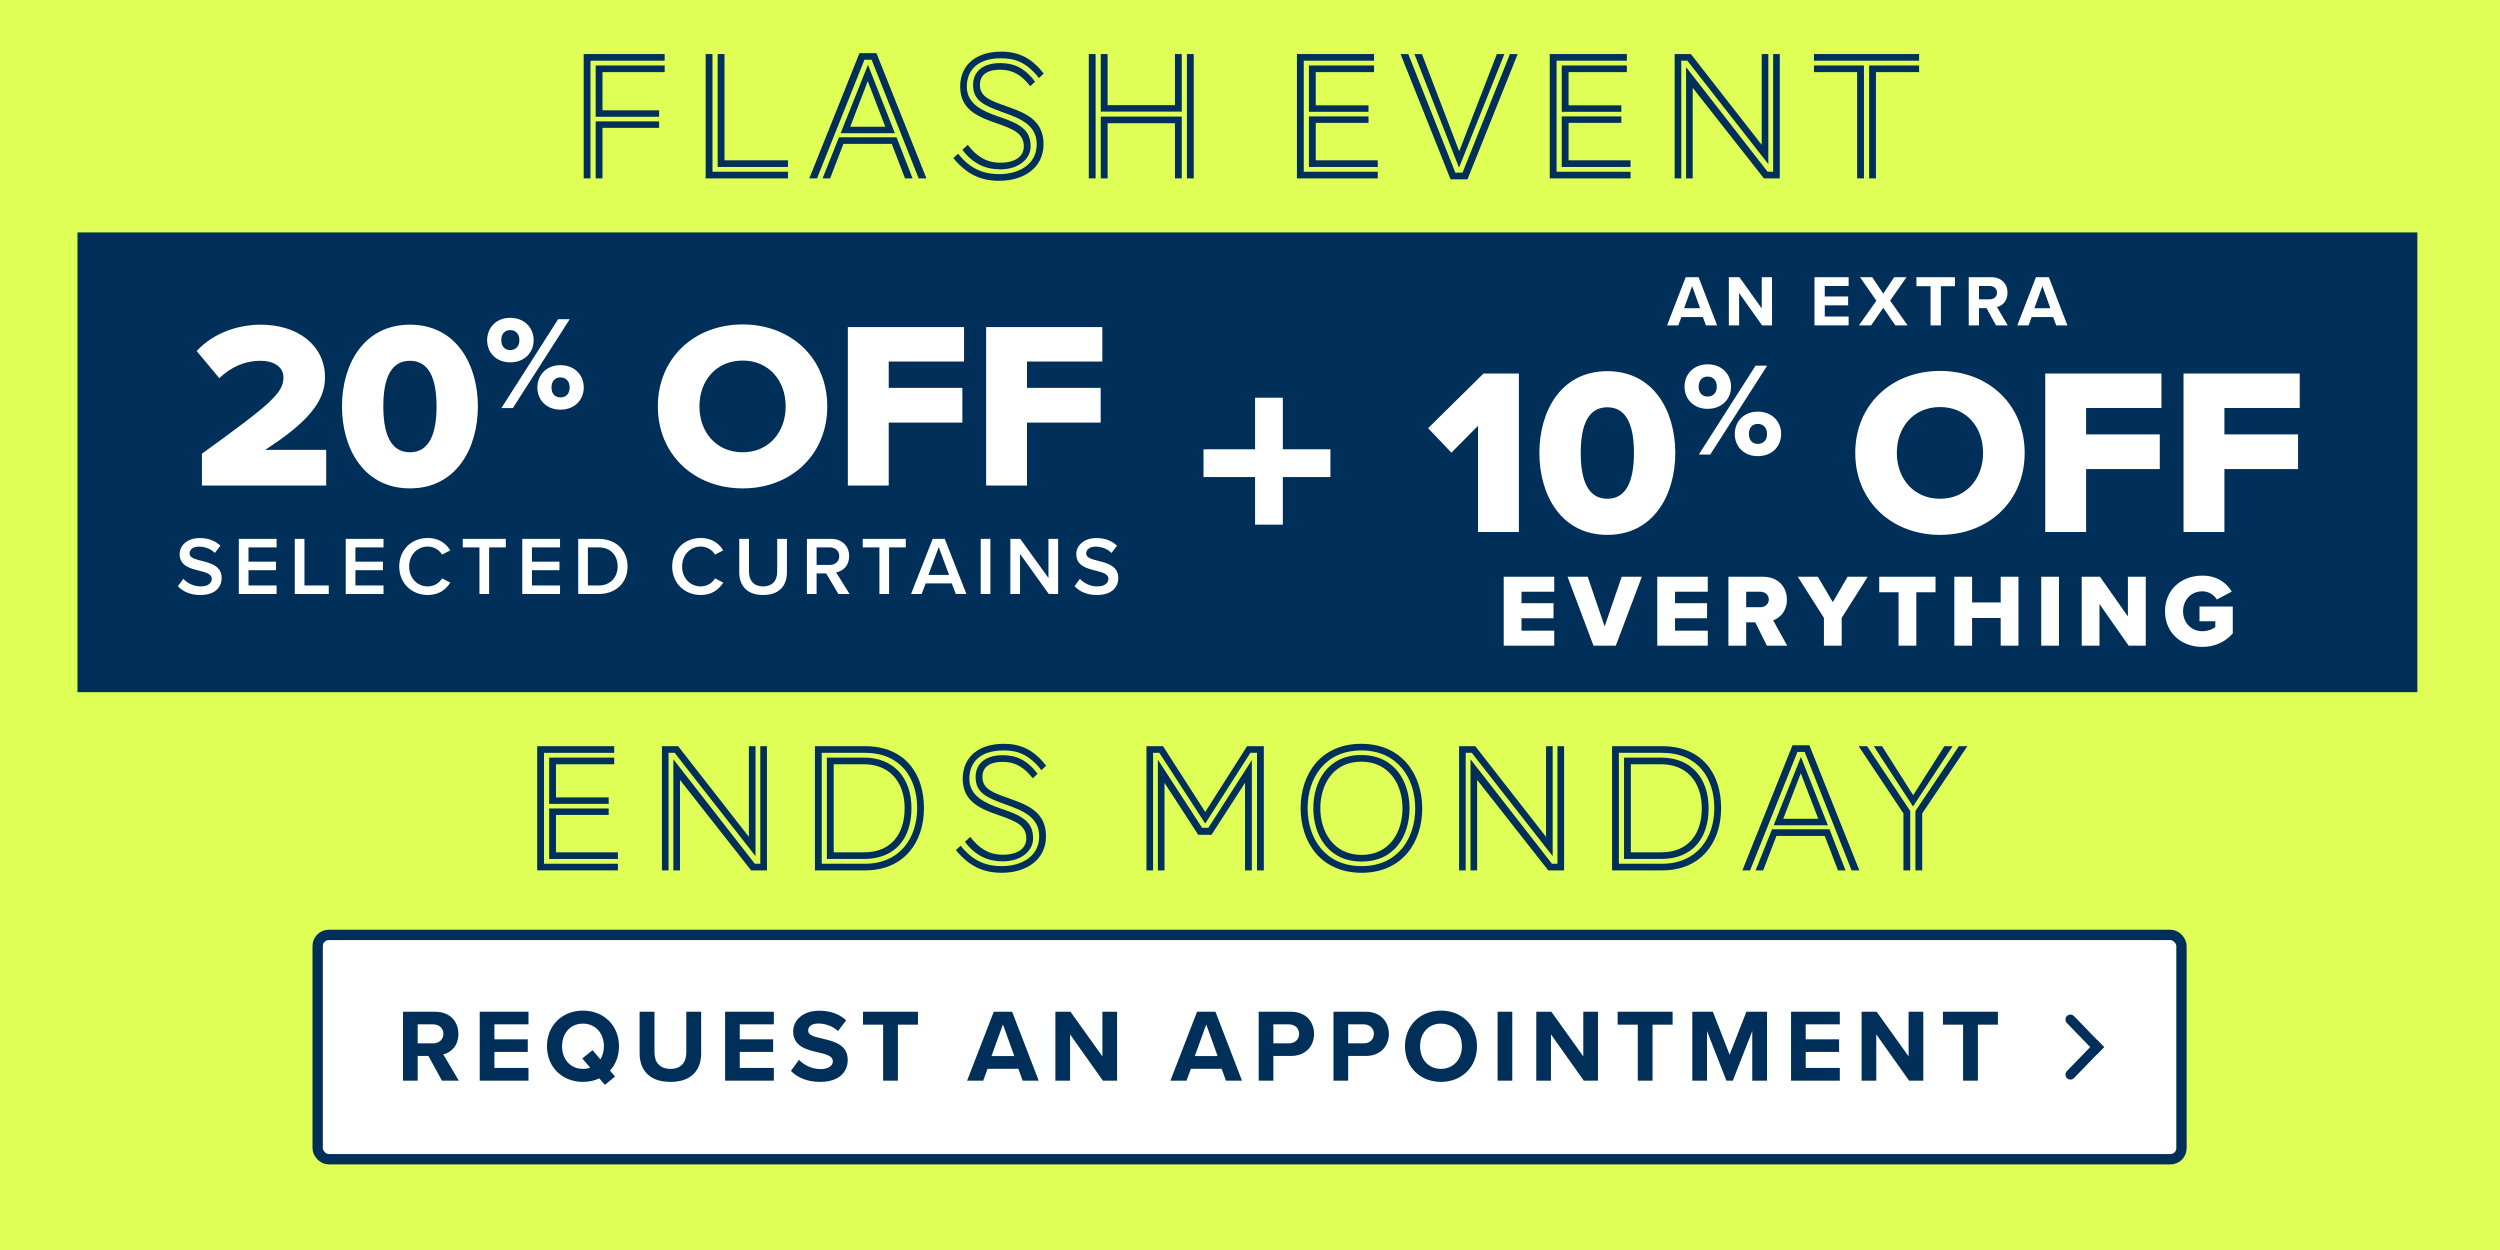
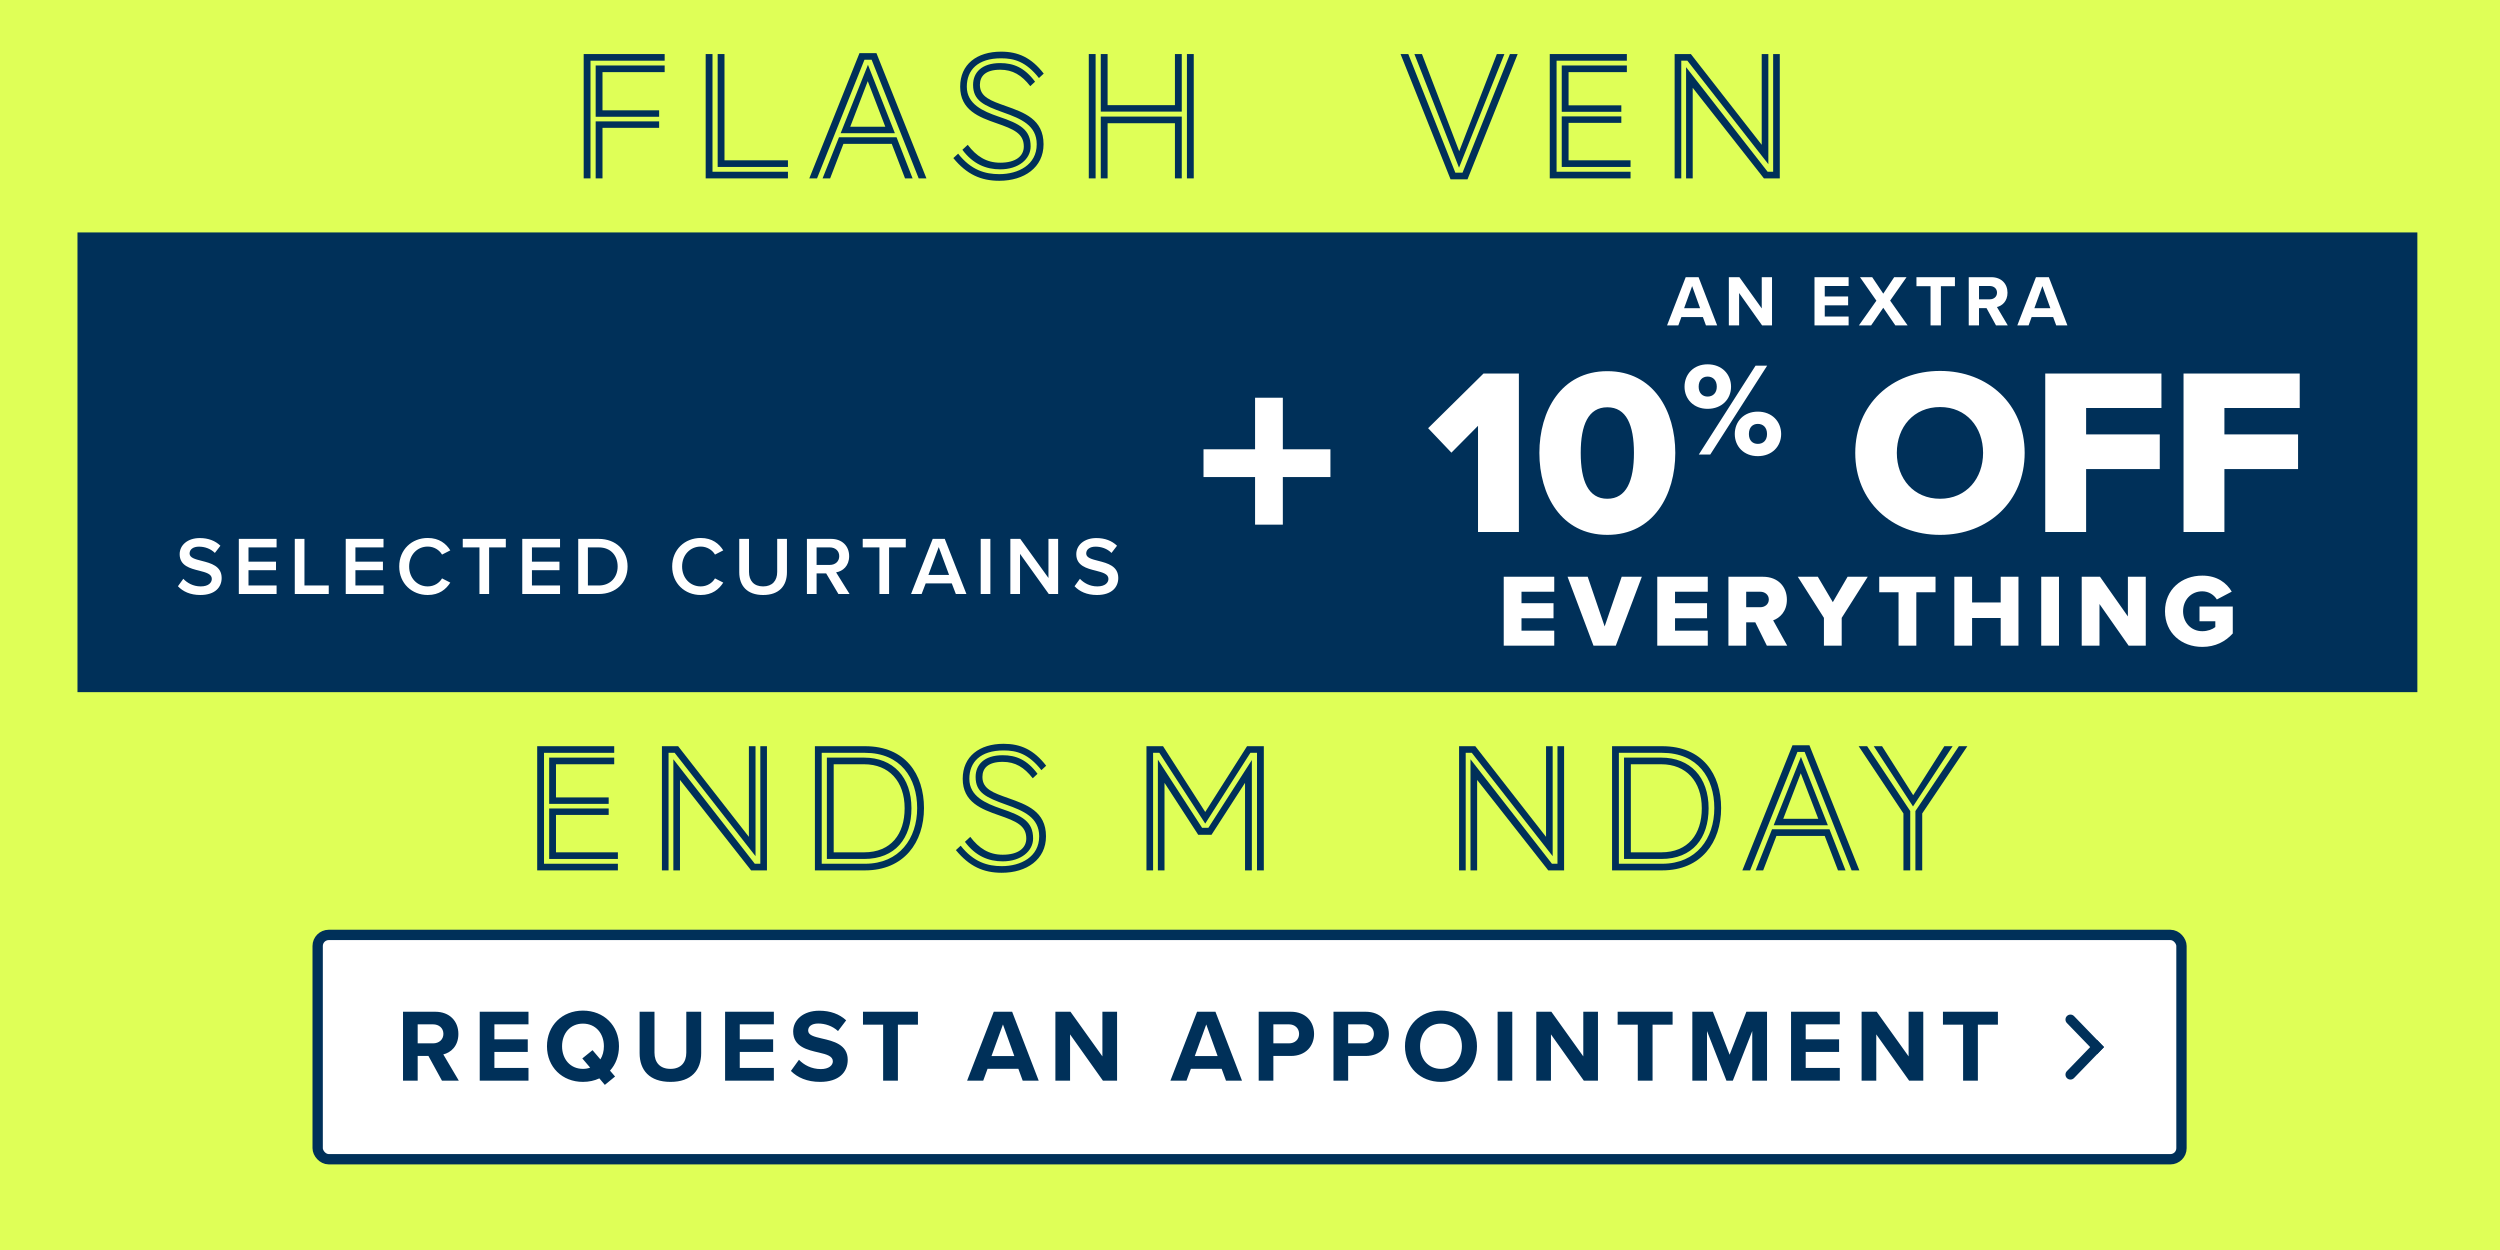
<svg xmlns="http://www.w3.org/2000/svg" width="484" height="242" viewBox="0 0 484 242" fill="none">
  <rect width="484" height="242" fill="#DFFF57" />
  <rect x="61.5" y="181" width="360.833" height="43.429" rx="2.142" fill="white" />
  <rect x="61.5" y="181" width="360.833" height="43.429" rx="2.142" stroke="#003059" stroke-width="2" />
  <path d="M85.563 209.214L82.943 204.434H80.863V209.214H78.023V195.874H84.263C87.043 195.874 88.743 197.694 88.743 200.174C88.743 202.534 87.263 203.794 85.823 204.134L88.823 209.214H85.563ZM85.843 200.154C85.843 199.034 84.983 198.314 83.843 198.314H80.863V201.994H83.843C84.983 201.994 85.843 201.274 85.843 200.154ZM92.875 209.214V195.874H102.315V198.314H95.715V201.214H102.175V203.654H95.715V206.754H102.315V209.214H92.875ZM119.835 202.554C119.835 204.434 119.195 206.074 118.095 207.274L119.075 208.414L117.095 210.034L116.035 208.774C115.095 209.214 114.015 209.454 112.855 209.454C108.835 209.454 105.895 206.574 105.895 202.554C105.895 198.534 108.835 195.654 112.855 195.654C116.895 195.654 119.835 198.534 119.835 202.554ZM112.855 206.934C113.355 206.934 113.835 206.854 114.255 206.694L112.735 204.914L114.715 203.314L116.235 205.094C116.675 204.394 116.915 203.514 116.915 202.554C116.915 200.054 115.315 198.174 112.855 198.174C110.395 198.174 108.815 200.054 108.815 202.554C108.815 205.034 110.395 206.934 112.855 206.934ZM123.828 203.894V195.874H126.708V203.794C126.708 205.654 127.728 206.934 129.808 206.934C131.848 206.934 132.868 205.654 132.868 203.794V195.874H135.748V203.874C135.748 207.194 133.848 209.454 129.808 209.454C125.728 209.454 123.828 207.174 123.828 203.894ZM140.379 209.214V195.874H149.819V198.314H143.219V201.214H149.679V203.654H143.219V206.754H149.819V209.214H140.379ZM153.119 207.334L154.679 205.174C155.619 206.154 157.079 206.974 158.919 206.974C160.479 206.974 161.239 206.234 161.239 205.474C161.239 204.474 160.079 204.134 158.539 203.774C156.359 203.274 153.559 202.674 153.559 199.694C153.559 197.474 155.479 195.674 158.619 195.674C160.739 195.674 162.499 196.314 163.819 197.534L162.239 199.614C161.159 198.614 159.719 198.154 158.419 198.154C157.139 198.154 156.459 198.714 156.459 199.514C156.459 200.414 157.579 200.694 159.119 201.054C161.319 201.554 164.119 202.214 164.119 205.174C164.119 207.614 162.379 209.454 158.779 209.454C156.219 209.454 154.379 208.594 153.119 207.334ZM170.974 209.214V198.374H167.074V195.874H177.714V198.374H173.834V209.214H170.974ZM197.992 209.214L197.152 206.914H191.192L190.352 209.214H187.232L192.392 195.874H195.952L201.092 209.214H197.992ZM194.172 198.334L191.952 204.454H196.372L194.172 198.334ZM213.524 209.214L207.164 200.254V209.214H204.324V195.874H207.244L213.424 204.514V195.874H216.264V209.214H213.524ZM237.351 209.214L236.511 206.914H230.551L229.711 209.214H226.591L231.751 195.874H235.311L240.451 209.214H237.351ZM233.531 198.334L231.311 204.454H235.731L233.531 198.334ZM243.683 209.214V195.874H249.923C252.823 195.874 254.403 197.834 254.403 200.174C254.403 202.494 252.803 204.434 249.923 204.434H246.523V209.214H243.683ZM251.503 200.154C251.503 199.054 250.663 198.314 249.543 198.314H246.523V201.994H249.543C250.663 201.994 251.503 201.274 251.503 200.154ZM258.164 209.214V195.874H264.404C267.304 195.874 268.884 197.834 268.884 200.174C268.884 202.494 267.284 204.434 264.404 204.434H261.004V209.214H258.164ZM265.984 200.154C265.984 199.054 265.144 198.314 264.024 198.314H261.004V201.994H264.024C265.144 201.994 265.984 201.274 265.984 200.154ZM272.004 202.554C272.004 198.534 274.944 195.654 278.964 195.654C283.004 195.654 285.944 198.534 285.944 202.554C285.944 206.574 283.004 209.454 278.964 209.454C274.944 209.454 272.004 206.574 272.004 202.554ZM283.024 202.554C283.024 200.054 281.424 198.174 278.964 198.174C276.504 198.174 274.924 200.054 274.924 202.554C274.924 205.034 276.504 206.934 278.964 206.934C281.424 206.934 283.024 205.034 283.024 202.554ZM289.937 209.214V195.874H292.777V209.214H289.937ZM306.625 209.214L300.265 200.254V209.214H297.425V195.874H300.345L306.525 204.514V195.874H309.365V209.214H306.625ZM317.076 209.214V198.374H313.176V195.874H323.816V198.374H319.936V209.214H317.076ZM339.236 209.214V199.614L335.476 209.214H334.236L330.476 199.614V209.214H327.636V195.874H331.616L334.856 204.194L338.096 195.874H342.096V209.214H339.236ZM346.746 209.214V195.874H356.186V198.314H349.586V201.214H356.046V203.654H349.586V206.754H356.186V209.214H346.746ZM369.606 209.214L363.246 200.254V209.214H360.406V195.874H363.326L369.506 204.514V195.874H372.346V209.214H369.606ZM380.056 209.214V198.374H376.156V195.874H386.796V198.374H382.916V209.214H380.056Z" fill="#003059" />
  <path fill-rule="evenodd" clip-rule="evenodd" d="M405.994 204.1L400.147 198.054C399.786 197.681 399.786 197.089 400.147 196.715V196.715C400.526 196.324 401.153 196.324 401.531 196.715L407.333 202.715L405.994 204.1Z" fill="#003059" />
  <path fill-rule="evenodd" clip-rule="evenodd" d="M405.994 201.329L400.147 207.374C399.786 207.747 399.786 208.34 400.147 208.713V208.713C400.526 209.104 401.153 209.104 401.531 208.713L407.333 202.713L405.994 201.329Z" fill="#003059" />
  <rect x="15" y="45" width="453" height="89" fill="#003059" />
  <path d="M248.357 86.982H257.571V92.357H248.357V101.572H242.982V92.357H233V86.982H242.982V77H248.357V86.982Z" fill="white" />
-   <path d="M39.094 94V87.836C52.388 78.222 54.872 76.106 54.872 73.07C54.872 70.954 52.894 69.85 50.502 69.85C47.236 69.85 44.66 71.138 42.452 73.208L38.082 67.964C41.348 64.376 46.224 62.858 50.502 62.858C57.724 62.858 62.922 66.906 62.922 73.07C62.922 77.762 59.564 81.764 51.33 87.1H63.152V94H39.094ZM66.207 78.682C66.207 70.586 70.393 62.858 79.363 62.858C88.333 62.858 92.519 70.586 92.519 78.682C92.519 86.778 88.333 94.552 79.363 94.552C70.393 94.552 66.207 86.778 66.207 78.682ZM84.515 78.682C84.515 73.254 83.043 69.85 79.363 69.85C75.683 69.85 74.211 73.254 74.211 78.682C74.211 84.11 75.683 87.56 79.363 87.56C83.043 87.56 84.515 84.11 84.515 78.682ZM94.31 65.868C94.31 63.443 96.064 61.533 98.773 61.533C101.534 61.533 103.314 63.443 103.314 65.868C103.314 68.267 101.534 70.151 98.773 70.151C96.064 70.151 94.31 68.267 94.31 65.868ZM97.07 79L108.061 61.791H110.306L99.289 79H97.07ZM100.554 65.868C100.554 64.578 99.779 63.907 98.773 63.907C97.793 63.907 97.045 64.578 97.045 65.868C97.045 67.106 97.793 67.777 98.773 67.777C99.779 67.777 100.554 67.106 100.554 65.868ZM104.037 75.027C104.037 72.602 105.791 70.692 108.5 70.692C111.235 70.692 113.015 72.602 113.015 75.027C113.015 77.426 111.235 79.31 108.5 79.31C105.791 79.31 104.037 77.426 104.037 75.027ZM110.28 75.027C110.28 73.737 109.506 73.066 108.5 73.066C107.494 73.066 106.771 73.737 106.771 75.027C106.771 76.291 107.494 76.936 108.5 76.936C109.506 76.936 110.28 76.291 110.28 75.027ZM127.36 78.682C127.36 69.344 134.398 62.812 143.782 62.812C153.166 62.812 160.158 69.344 160.158 78.682C160.158 88.02 153.166 94.552 143.782 94.552C134.398 94.552 127.36 88.02 127.36 78.682ZM152.108 78.682C152.108 73.668 148.842 69.804 143.782 69.804C138.676 69.804 135.41 73.668 135.41 78.682C135.41 83.65 138.676 87.56 143.782 87.56C148.842 87.56 152.108 83.65 152.108 78.682ZM164.143 94V63.318H186.637V69.988H172.055V75.094H186.315V81.81H172.055V94H164.143ZM190.917 94V63.318H213.411V69.988H198.829V75.094H213.089V81.81H198.829V94H190.917Z" fill="white" />
  <path d="M34.448 113.496L35.488 112.056C36.224 112.84 37.376 113.528 38.864 113.528C40.4 113.528 41.008 112.776 41.008 112.072C41.008 111.112 39.872 110.824 38.576 110.488C36.832 110.056 34.784 109.544 34.784 107.288C34.784 105.528 36.336 104.168 38.672 104.168C40.336 104.168 41.68 104.696 42.672 105.656L41.6 107.048C40.768 106.216 39.632 105.832 38.512 105.832C37.408 105.832 36.704 106.36 36.704 107.16C36.704 107.992 37.792 108.264 39.056 108.584C40.816 109.032 42.912 109.576 42.912 111.896C42.912 113.672 41.664 115.192 38.784 115.192C36.816 115.192 35.392 114.504 34.448 113.496ZM46.236 115V104.328H53.548V105.976H48.108V108.744H53.436V110.392H48.108V113.352H53.548V115H46.236ZM57.07 115V104.328H58.942V113.352H63.646V115H57.07ZM66.936 115V104.328H74.248V105.976H68.808V108.744H74.136V110.392H68.808V113.352H74.248V115H66.936ZM82.81 115.192C79.738 115.192 77.29 112.952 77.29 109.672C77.29 106.392 79.738 104.152 82.81 104.152C85.05 104.152 86.378 105.272 87.178 106.552L85.578 107.368C85.066 106.488 84.042 105.816 82.81 105.816C80.778 105.816 79.21 107.432 79.21 109.672C79.21 111.912 80.778 113.528 82.81 113.528C84.042 113.528 85.066 112.872 85.578 111.976L87.178 112.792C86.362 114.072 85.05 115.192 82.81 115.192ZM92.821 115V105.976H89.589V104.328H97.925V105.976H94.693V115H92.821ZM101.111 115V104.328H108.423V105.976H102.983V108.744H108.311V110.392H102.983V113.352H108.423V115H101.111ZM111.945 115V104.328H115.913C119.241 104.328 121.497 106.536 121.497 109.672C121.497 112.808 119.241 115 115.913 115H111.945ZM113.817 113.352H115.913C118.233 113.352 119.577 111.688 119.577 109.672C119.577 107.608 118.297 105.976 115.913 105.976H113.817V113.352ZM135.654 115.192C132.582 115.192 130.134 112.952 130.134 109.672C130.134 106.392 132.582 104.152 135.654 104.152C137.894 104.152 139.222 105.272 140.022 106.552L138.422 107.368C137.91 106.488 136.886 105.816 135.654 105.816C133.622 105.816 132.054 107.432 132.054 109.672C132.054 111.912 133.622 113.528 135.654 113.528C136.886 113.528 137.91 112.872 138.422 111.976L140.022 112.792C139.206 114.072 137.894 115.192 135.654 115.192ZM143.12 110.792V104.328H145.008V110.728C145.008 112.424 145.952 113.528 147.744 113.528C149.52 113.528 150.464 112.424 150.464 110.728V104.328H152.352V110.776C152.352 113.432 150.832 115.192 147.744 115.192C144.64 115.192 143.12 113.416 143.12 110.792ZM162.316 115L159.948 111.016H158.092V115H156.22V104.328H160.908C163.02 104.328 164.396 105.704 164.396 107.672C164.396 109.576 163.148 110.6 161.868 110.808L164.476 115H162.316ZM162.476 107.672C162.476 106.648 161.708 105.976 160.652 105.976H158.092V109.368H160.652C161.708 109.368 162.476 108.696 162.476 107.672ZM170.255 115V105.976H167.023V104.328H175.359V105.976H172.127V115H170.255ZM185.051 115L184.267 112.952H179.211L178.427 115H176.379L180.571 104.328H182.907L187.099 115H185.051ZM181.739 105.912L179.739 111.304H183.739L181.739 105.912ZM189.864 115V104.328H191.736V115H189.864ZM203.045 115L197.477 107.224V115H195.605V104.328H197.525L202.981 111.896V104.328H204.853V115H203.045ZM208.032 113.496L209.072 112.056C209.808 112.84 210.96 113.528 212.448 113.528C213.984 113.528 214.592 112.776 214.592 112.072C214.592 111.112 213.456 110.824 212.16 110.488C210.416 110.056 208.368 109.544 208.368 107.288C208.368 105.528 209.92 104.168 212.256 104.168C213.92 104.168 215.264 104.696 216.256 105.656L215.184 107.048C214.352 106.216 213.216 105.832 212.096 105.832C210.992 105.832 210.288 106.36 210.288 107.16C210.288 107.992 211.376 108.264 212.64 108.584C214.4 109.032 216.496 109.576 216.496 111.896C216.496 113.672 215.248 115.192 212.368 115.192C210.4 115.192 208.976 114.504 208.032 113.496Z" fill="white" />
  <path d="M330.272 63L329.684 61.39H325.512L324.924 63H322.74L326.352 53.662H328.844L332.442 63H330.272ZM327.598 55.384L326.044 59.668H329.138L327.598 55.384ZM341.144 63L336.692 56.728V63H334.704V53.662H336.748L341.074 59.71V53.662H343.062V63H341.144ZM351.286 63V53.662H357.894V55.37H353.274V57.4H357.796V59.108H353.274V61.278H357.894V63H351.286ZM366.938 63L364.6 59.584L362.248 63H359.882L363.27 58.212L360.092 53.662H362.458L364.6 56.854L366.714 53.662H369.108L365.93 58.198L369.318 63H366.938ZM373.755 63V55.412H371.025V53.662H378.473V55.412H375.757V63H373.755ZM386.426 63L384.592 59.654H383.136V63H381.148V53.662H385.516C387.462 53.662 388.652 54.936 388.652 56.672C388.652 58.324 387.616 59.206 386.608 59.444L388.708 63H386.426ZM386.622 56.658C386.622 55.874 386.02 55.37 385.222 55.37H383.136V57.946H385.222C386.02 57.946 386.622 57.442 386.622 56.658ZM398.082 63L397.494 61.39H393.322L392.734 63H390.55L394.162 53.662H396.654L400.252 63H398.082ZM395.408 55.384L393.854 59.668H396.948L395.408 55.384Z" fill="white" />
  <path d="M286.144 103V82.438L280.992 87.636L276.484 82.898L287.202 72.318H294.056V103H286.144ZM298.024 87.682C298.024 79.586 302.21 71.858 311.18 71.858C320.15 71.858 324.336 79.586 324.336 87.682C324.336 95.778 320.15 103.552 311.18 103.552C302.21 103.552 298.024 95.778 298.024 87.682ZM316.332 87.682C316.332 82.254 314.86 78.85 311.18 78.85C307.5 78.85 306.028 82.254 306.028 87.682C306.028 93.11 307.5 96.56 311.18 96.56C314.86 96.56 316.332 93.11 316.332 87.682ZM326.126 74.868C326.126 72.443 327.881 70.533 330.59 70.533C333.35 70.533 335.131 72.443 335.131 74.868C335.131 77.267 333.35 79.151 330.59 79.151C327.881 79.151 326.126 77.267 326.126 74.868ZM328.887 88L339.878 70.791H342.122L331.106 88H328.887ZM332.37 74.868C332.37 73.578 331.596 72.907 330.59 72.907C329.609 72.907 328.861 73.578 328.861 74.868C328.861 76.106 329.609 76.777 330.59 76.777C331.596 76.777 332.37 76.106 332.37 74.868ZM335.853 84.027C335.853 81.602 337.607 79.692 340.316 79.692C343.051 79.692 344.831 81.602 344.831 84.027C344.831 86.426 343.051 88.31 340.316 88.31C337.607 88.31 335.853 86.426 335.853 84.027ZM342.097 84.027C342.097 82.737 341.323 82.066 340.316 82.066C339.31 82.066 338.588 82.737 338.588 84.027C338.588 85.291 339.31 85.936 340.316 85.936C341.323 85.936 342.097 85.291 342.097 84.027ZM359.177 87.682C359.177 78.344 366.215 71.812 375.599 71.812C384.983 71.812 391.975 78.344 391.975 87.682C391.975 97.02 384.983 103.552 375.599 103.552C366.215 103.552 359.177 97.02 359.177 87.682ZM383.925 87.682C383.925 82.668 380.659 78.804 375.599 78.804C370.493 78.804 367.227 82.668 367.227 87.682C367.227 92.65 370.493 96.56 375.599 96.56C380.659 96.56 383.925 92.65 383.925 87.682ZM395.96 103V72.318H418.454V78.988H403.872V84.094H418.132V90.81H403.872V103H395.96ZM422.733 103V72.318H445.227V78.988H430.645V84.094H444.905V90.81H430.645V103H422.733Z" fill="white" />
  <path d="M291.122 125V111.66H300.902V114.56H294.562V116.78H300.762V119.7H294.562V122.1H300.902V125H291.122ZM308.499 125L303.479 111.66H307.379L310.659 121.28L313.959 111.66H317.859L312.819 125H308.499ZM320.845 125V111.66H330.625V114.56H324.285V116.78H330.485V119.7H324.285V122.1H330.625V125H320.845ZM342.062 125L339.822 120.48H338.062V125H334.622V111.66H341.302C344.262 111.66 345.942 113.62 345.942 116.1C345.942 118.42 344.522 119.66 343.282 120.1L346.002 125H342.062ZM342.442 116.06C342.442 115.14 341.682 114.56 340.782 114.56H338.062V117.56H340.782C341.682 117.56 342.442 116.98 342.442 116.06ZM353.113 125V119.62L348.053 111.66H351.933L354.833 116.58L357.693 111.66H361.593L356.553 119.62V125H353.113ZM367.559 125V114.66H363.819V111.66H374.719V114.66H370.999V125H367.559ZM387.336 125V119.64H381.796V125H378.356V111.66H381.796V116.64H387.336V111.66H390.776V125H387.336ZM395.18 125V111.66H398.62V125H395.18ZM412.1 125L406.46 116.94V125H403.02V111.66H406.56L411.96 119.34V111.66H415.42V125H412.1ZM419.145 118.34C419.145 114.1 422.385 111.44 426.365 111.44C429.285 111.44 431.085 112.88 432.065 114.54L429.185 116.06C428.645 115.18 427.625 114.48 426.365 114.48C424.185 114.48 422.645 116.16 422.645 118.34C422.645 120.52 424.185 122.2 426.365 122.2C427.405 122.2 428.345 121.84 428.885 121.4V120.28H425.825V117.42H432.265V122.64C430.825 124.22 428.885 125.24 426.365 125.24C422.385 125.24 419.145 122.58 419.145 118.34Z" fill="white" />
-   <path d="M360.862 34.536H359.541V13.964H351.184V12.678H360.862V34.536ZM363.184 34.536H361.862V12.678H371.541V13.964H363.184V34.536ZM371.541 11.75H351.184V10.464H371.541V11.75Z" fill="#003059" />
  <path d="M342.352 31.786L326.674 11.75H325.495V34.536H324.209V10.464H327.352L341.067 28.036V10.464H342.352V31.786ZM344.567 34.536H341.495L327.709 17V34.536H326.424V13L342.209 33.25H343.281V10.464H344.567V34.536Z" fill="#003059" />
  <path d="M315.675 34.536H300.032V10.464H314.96V11.75H301.353V33.25H315.675V34.536ZM315.675 32.321H302.353V22.536H313.889V23.786H303.675V31.036H315.675V32.321ZM313.889 21.643H302.353V12.678H314.96V13.964H303.675V20.393H313.889V21.643Z" fill="#003059" />
  <path d="M284.11 34.714H280.825L271.146 10.464H272.646L281.753 33.428H283.146L292.325 10.464H293.825L284.11 34.714ZM282.467 32.464L273.825 10.464H275.289L282.503 29.286L289.789 10.464H291.253L282.467 32.464Z" fill="#003059" />
-   <path d="M266.728 34.536H251.085V10.464H266.014V11.75H252.406V33.25H266.728V34.536ZM266.728 32.321H253.406V22.536H264.942V23.786H254.728V31.036H266.728V32.321ZM264.942 21.643H253.406V12.678H266.014V13.964H254.728V20.393H264.942V21.643Z" fill="#003059" />
  <path d="M228.789 21.607H213.11V10.464H214.431V20.357H227.467V10.464H228.789V21.607ZM231.11 34.536H229.789V10.464H231.11V34.536ZM228.789 34.536H227.467V23.857H214.431V34.536H213.11V22.571H228.789V34.536ZM212.11 34.536H210.789V10.464H212.11V34.536Z" fill="#003059" />
  <path d="M202.066 14.25L201.138 15.107C198.638 11.929 196.352 11.286 193.816 11.286C189.281 11.286 187.174 13.571 187.174 16.786C187.174 20.179 190.316 21.536 193.316 22.571C197.495 23.964 199.531 25.107 199.531 28.357C199.531 30.75 197.245 32.786 193.638 32.786C190.924 32.786 188.388 31.786 186.316 29L187.352 28.036C189.031 30.25 190.959 31.5 193.638 31.5C196.709 31.5 198.209 30.179 198.209 28.357C198.209 25.821 196.209 25 192.924 23.857C189.531 22.679 185.888 21.321 185.888 16.786C185.888 12.464 189.102 10 193.816 10C197.102 10 199.674 11.143 202.066 14.25ZM200.388 15.821L199.459 16.679C197.781 14.536 196.066 13.5 193.638 13.5C190.781 13.5 189.709 14.75 189.709 16.429C189.709 18.786 191.816 19.5 194.745 20.536C198.245 21.786 202.031 23.071 202.031 27.929C202.031 32.429 198.281 35 193.459 35C189.924 35 187.174 33.786 184.566 30.607L185.495 29.75C187.995 32.929 190.709 33.714 193.459 33.714C197.138 33.714 200.709 31.929 200.709 27.929C200.709 24.286 197.709 23 194.281 21.786C190.495 20.429 188.388 19.5 188.388 16.429C188.388 14.071 190.031 12.214 193.638 12.214C196.209 12.214 198.352 13.071 200.388 15.821Z" fill="#003059" />
  <path d="M179.357 34.536H177.857L168.75 11.571H167.357L158.179 34.536H156.679L166.393 10.286H169.679L179.357 34.536ZM176.679 34.536H175.214L172.643 27.857H163.286L160.714 34.536H159.25L162.429 26.571H173.572L176.679 34.536ZM173.25 25.786H162.75L168.036 12.536L173.25 25.786ZM171.393 24.536L168 15.714L164.607 24.536H171.393Z" fill="#003059" />
  <path d="M152.547 32.321H138.94V10.464H140.262V31.036H152.547V32.321ZM152.547 34.536H136.619V10.464H137.94V33.25H152.547V34.536Z" fill="#003059" />
  <path d="M127.607 22.607H115.321V12.678H128.679V13.964H116.643V21.357H127.607V22.607ZM127.607 24.75H116.643V34.536H115.321V23.5H127.607V24.75ZM114.321 34.536H113V10.464H128.679V11.75H114.321V34.536Z" fill="#003059" />
  <path d="M369.823 168.506H368.504V157.484L359.835 144.464H361.476L369.823 157.02V168.506ZM372.142 168.506H370.822V157.02L379.241 144.464H380.882L372.142 157.484V168.506ZM370.359 156.128L362.76 144.464H364.366L370.394 153.952L376.423 144.464H378.028L370.359 156.128Z" fill="#003059" />
  <path d="M359.971 168.506H358.473L349.377 145.569H347.986L338.818 168.506H337.32L347.022 144.285H350.304L359.971 168.506ZM357.296 168.506H355.833L353.265 161.836H343.919L341.351 168.506H339.888L343.063 160.551H354.192L357.296 168.506ZM353.871 159.767H343.384L348.663 146.533L353.871 159.767ZM352.016 158.518L348.628 149.707L345.239 158.518H352.016Z" fill="#003059" />
  <path d="M321.618 166.295H314.412V146.675H321.618C327.218 146.675 330.786 150.457 330.786 156.485C330.786 162.264 327.682 166.295 321.618 166.295ZM313.414 167.222H321.796C328.467 167.222 331.891 162.299 331.891 156.449C331.891 150.635 328.681 145.748 321.796 145.748H313.414V167.222ZM321.796 168.506H312.094V144.464H321.796C329.608 144.464 333.211 149.886 333.211 156.449C333.211 163.049 329.359 168.506 321.796 168.506ZM315.732 165.01H321.618C326.826 165.01 329.466 161.479 329.466 156.485C329.466 151.277 326.434 147.96 321.618 147.96H315.732V165.01Z" fill="#003059" />
  <path d="M300.598 165.76L284.938 145.748H283.761V168.506H282.477V144.464H285.616L299.313 162.014V144.464H300.598V165.76ZM302.809 168.506H299.742L285.972 150.992V168.506H284.688V146.996L300.455 167.222H301.525V144.464H302.809V168.506Z" fill="#003059" />
-   <path d="M263.607 166.794C257.043 166.794 254.261 161.55 254.261 156.485C254.261 151.384 256.972 146.176 263.535 146.176C270.099 146.176 272.881 151.42 272.881 156.485C272.881 161.586 270.17 166.794 263.607 166.794ZM263.607 167.686C270.598 167.686 273.987 162.335 273.987 156.521C273.987 150.635 270.562 145.284 263.535 145.284C256.544 145.284 253.155 150.635 253.155 156.449C253.155 162.335 256.579 167.686 263.607 167.686ZM263.607 168.97C255.688 168.97 251.799 163.013 251.799 156.449C251.799 149.957 255.616 144 263.535 144C271.419 144 275.342 149.957 275.342 156.521C275.342 163.013 271.526 168.97 263.607 168.97ZM263.607 165.51C269.136 165.51 271.526 160.944 271.526 156.485C271.526 152.097 269.1 147.46 263.535 147.46C258.006 147.46 255.616 152.026 255.616 156.485C255.616 160.873 258.042 165.51 263.607 165.51Z" fill="#003059" />
  <path d="M242.358 168.506H241.038V151.562L234.546 161.622H231.977L225.449 151.562V168.506H224.165V147.068L232.726 160.266H233.939L242.358 147.139V168.506ZM244.676 168.506H243.356V145.748H242.072L233.333 159.446L224.451 145.748H223.238V168.506H221.954V144.464H225.164L233.333 157.198L241.43 144.464H244.676V168.506Z" fill="#003059" />
  <path d="M202.54 148.245L201.613 149.101C199.116 145.926 196.833 145.284 194.3 145.284C189.77 145.284 187.665 147.567 187.665 150.778C187.665 154.166 190.804 155.522 193.801 156.556C197.974 157.948 200.007 159.089 200.007 162.335C200.007 164.725 197.724 166.758 194.122 166.758C191.411 166.758 188.878 165.76 186.809 162.977L187.843 162.014C189.52 164.226 191.446 165.474 194.122 165.474C197.189 165.474 198.688 164.154 198.688 162.335C198.688 159.802 196.69 158.982 193.408 157.841C190.019 156.663 186.381 155.308 186.381 150.778C186.381 146.461 189.591 144 194.3 144C197.582 144 200.15 145.141 202.54 148.245ZM200.863 149.814L199.936 150.671C198.259 148.53 196.547 147.496 194.122 147.496C191.268 147.496 190.198 148.744 190.198 150.421C190.198 152.775 192.302 153.489 195.227 154.523C198.723 155.772 202.504 157.056 202.504 161.907C202.504 166.402 198.759 168.97 193.943 168.97C190.412 168.97 187.665 167.757 185.061 164.582L185.988 163.726C188.485 166.901 191.197 167.686 193.943 167.686C197.617 167.686 201.185 165.902 201.185 161.907C201.185 158.269 198.188 156.984 194.764 155.772C190.982 154.416 188.878 153.489 188.878 150.421C188.878 148.067 190.519 146.212 194.122 146.212C196.69 146.212 198.83 147.068 200.863 149.814Z" fill="#003059" />
  <path d="M167.29 166.295H160.084V146.675H167.29C172.89 146.675 176.457 150.457 176.457 156.485C176.457 162.264 173.354 166.295 167.29 166.295ZM159.085 167.222H167.468C174.139 167.222 177.563 162.299 177.563 156.449C177.563 150.635 174.353 145.748 167.468 145.748H159.085V167.222ZM167.468 168.506H157.766V144.464H167.468C175.28 144.464 178.883 149.886 178.883 156.449C178.883 163.049 175.031 168.506 167.468 168.506ZM161.404 165.01H167.29C172.498 165.01 175.138 161.479 175.138 156.485C175.138 151.277 172.106 147.96 167.29 147.96H161.404V165.01Z" fill="#003059" />
  <path d="M146.27 165.76L130.61 145.748H129.433V168.506H128.149V144.464H131.288L144.986 162.014V144.464H146.27V165.76ZM148.482 168.506H145.414L131.645 150.992V168.506H130.361V146.996L146.127 167.222H147.197V144.464H148.482V168.506Z" fill="#003059" />
  <path d="M119.624 168.506H104V144.464H118.911V145.748H105.32V167.222H119.624V168.506ZM119.624 166.295H106.319V156.521H117.841V157.769H107.638V165.01H119.624V166.295ZM117.841 155.629H106.319V146.675H118.911V147.96H107.638V154.38H117.841V155.629Z" fill="#003059" />
</svg>